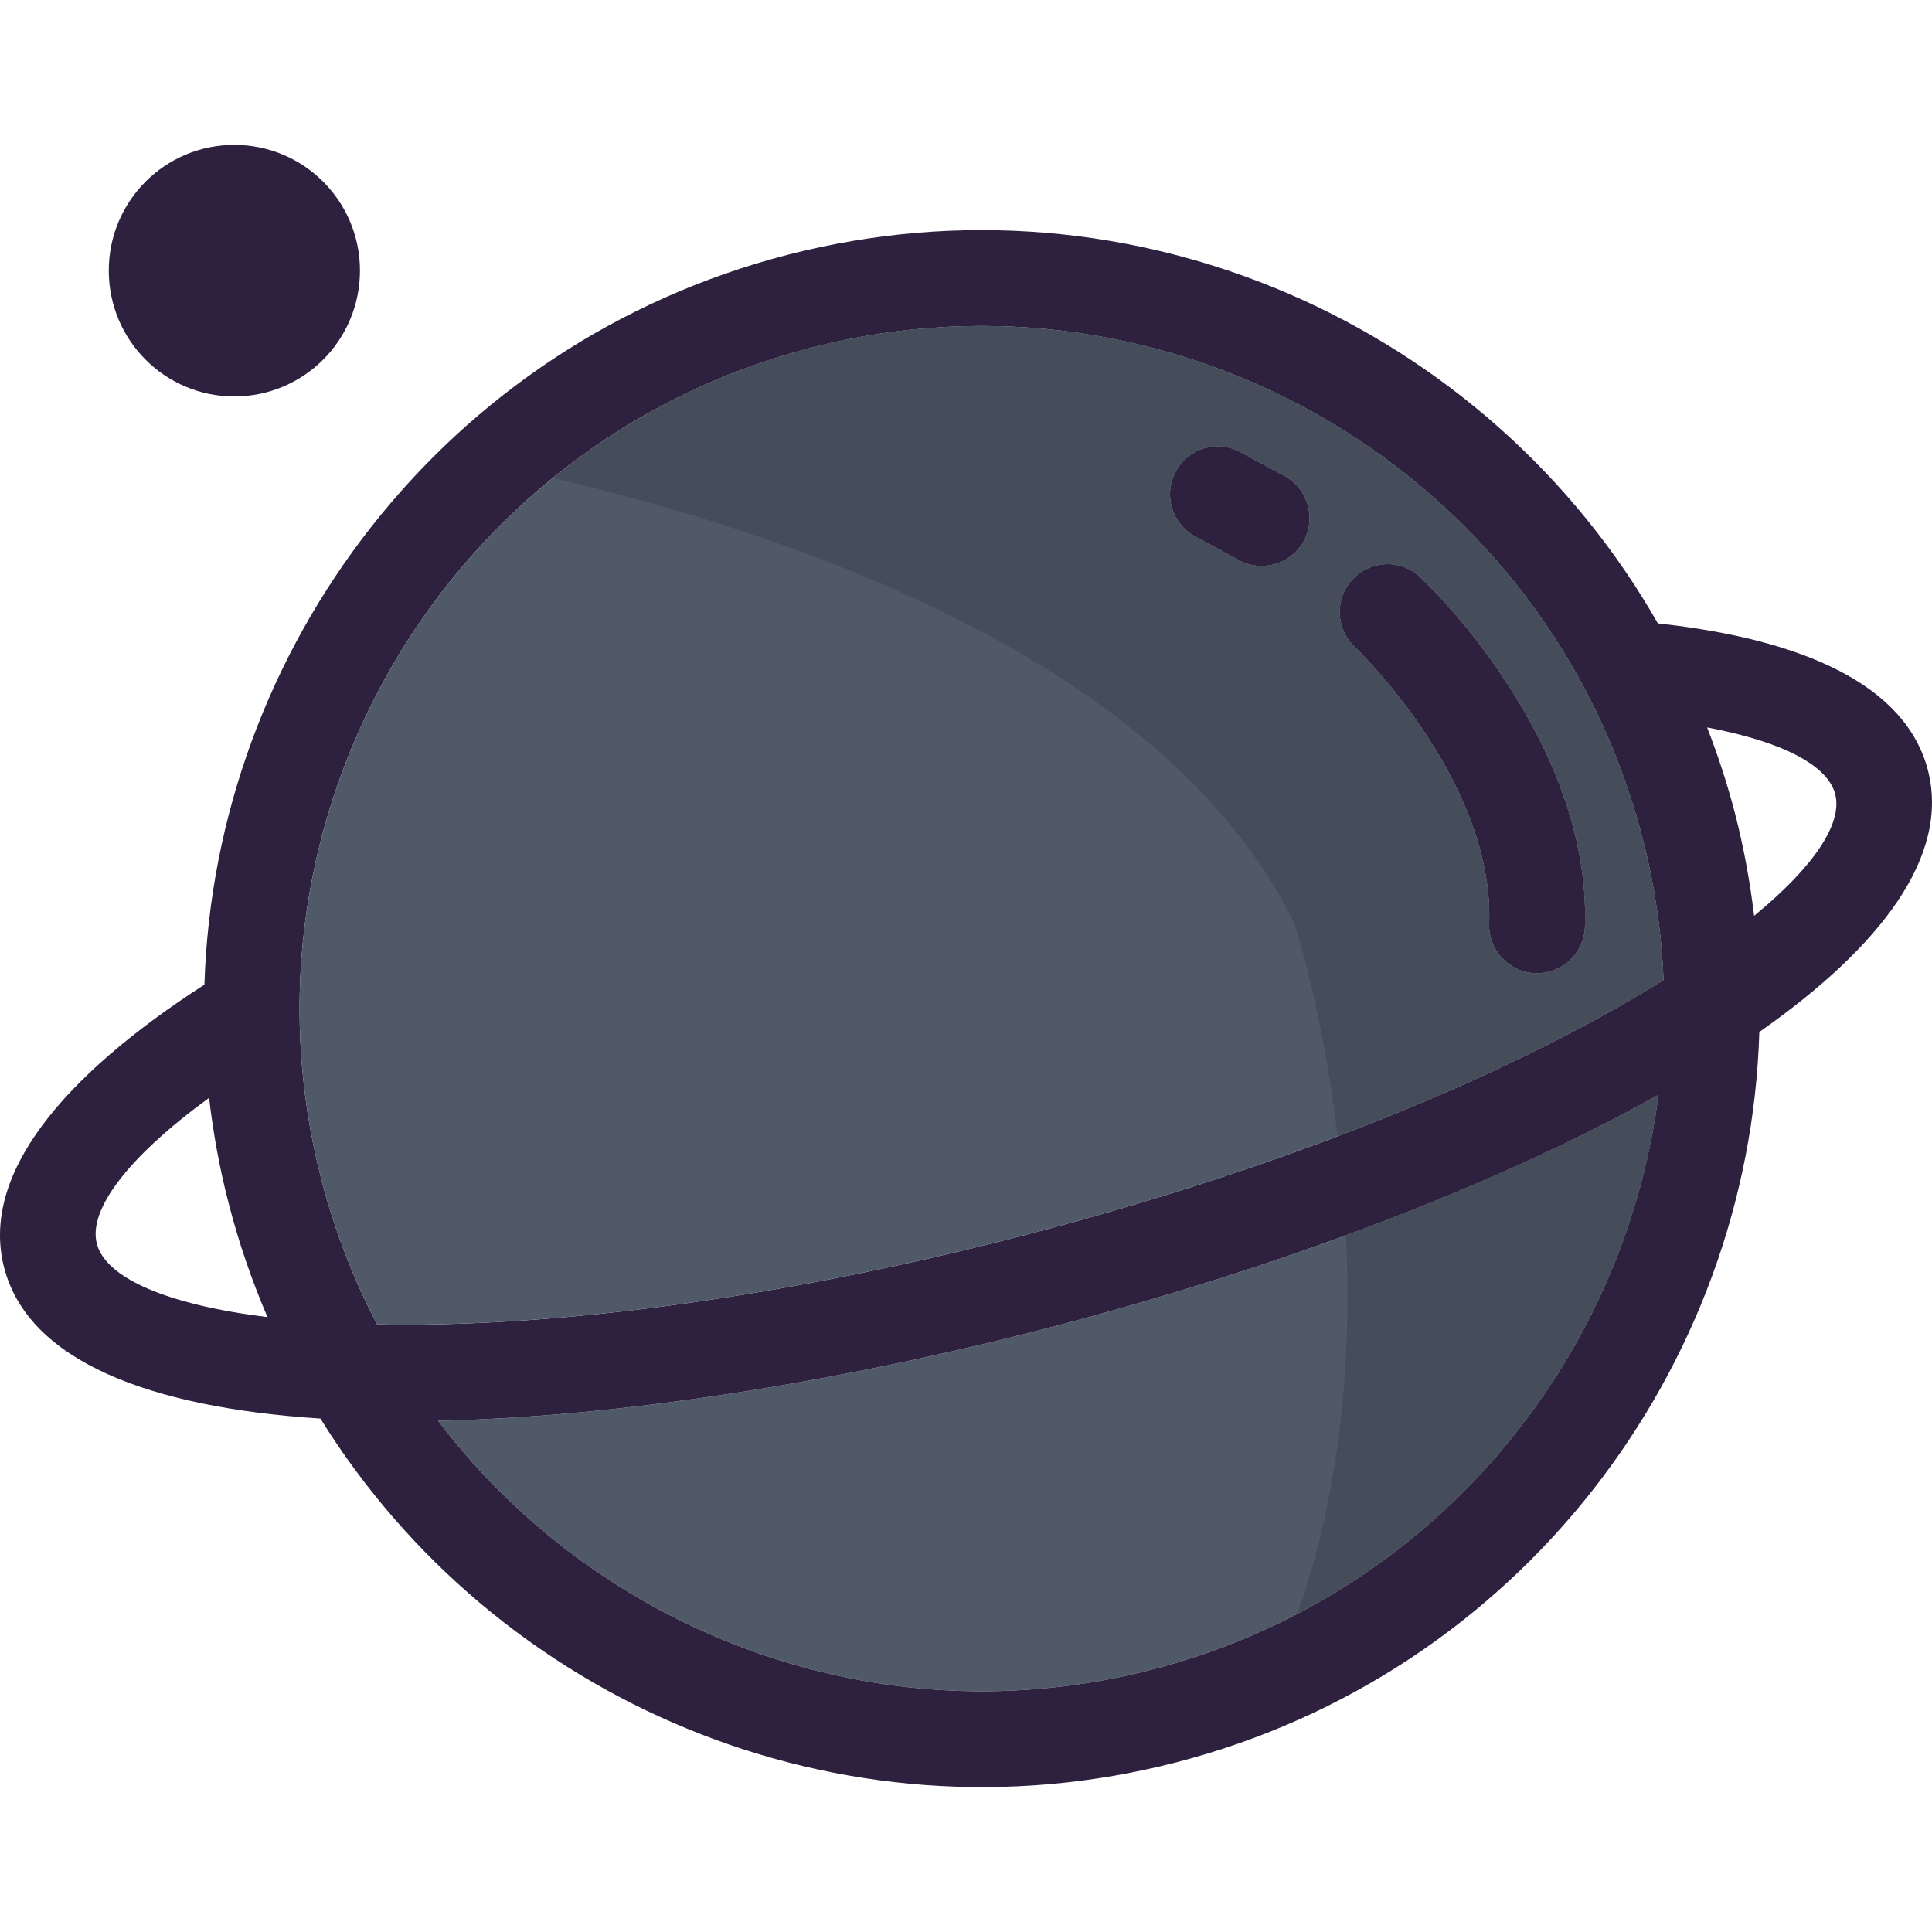
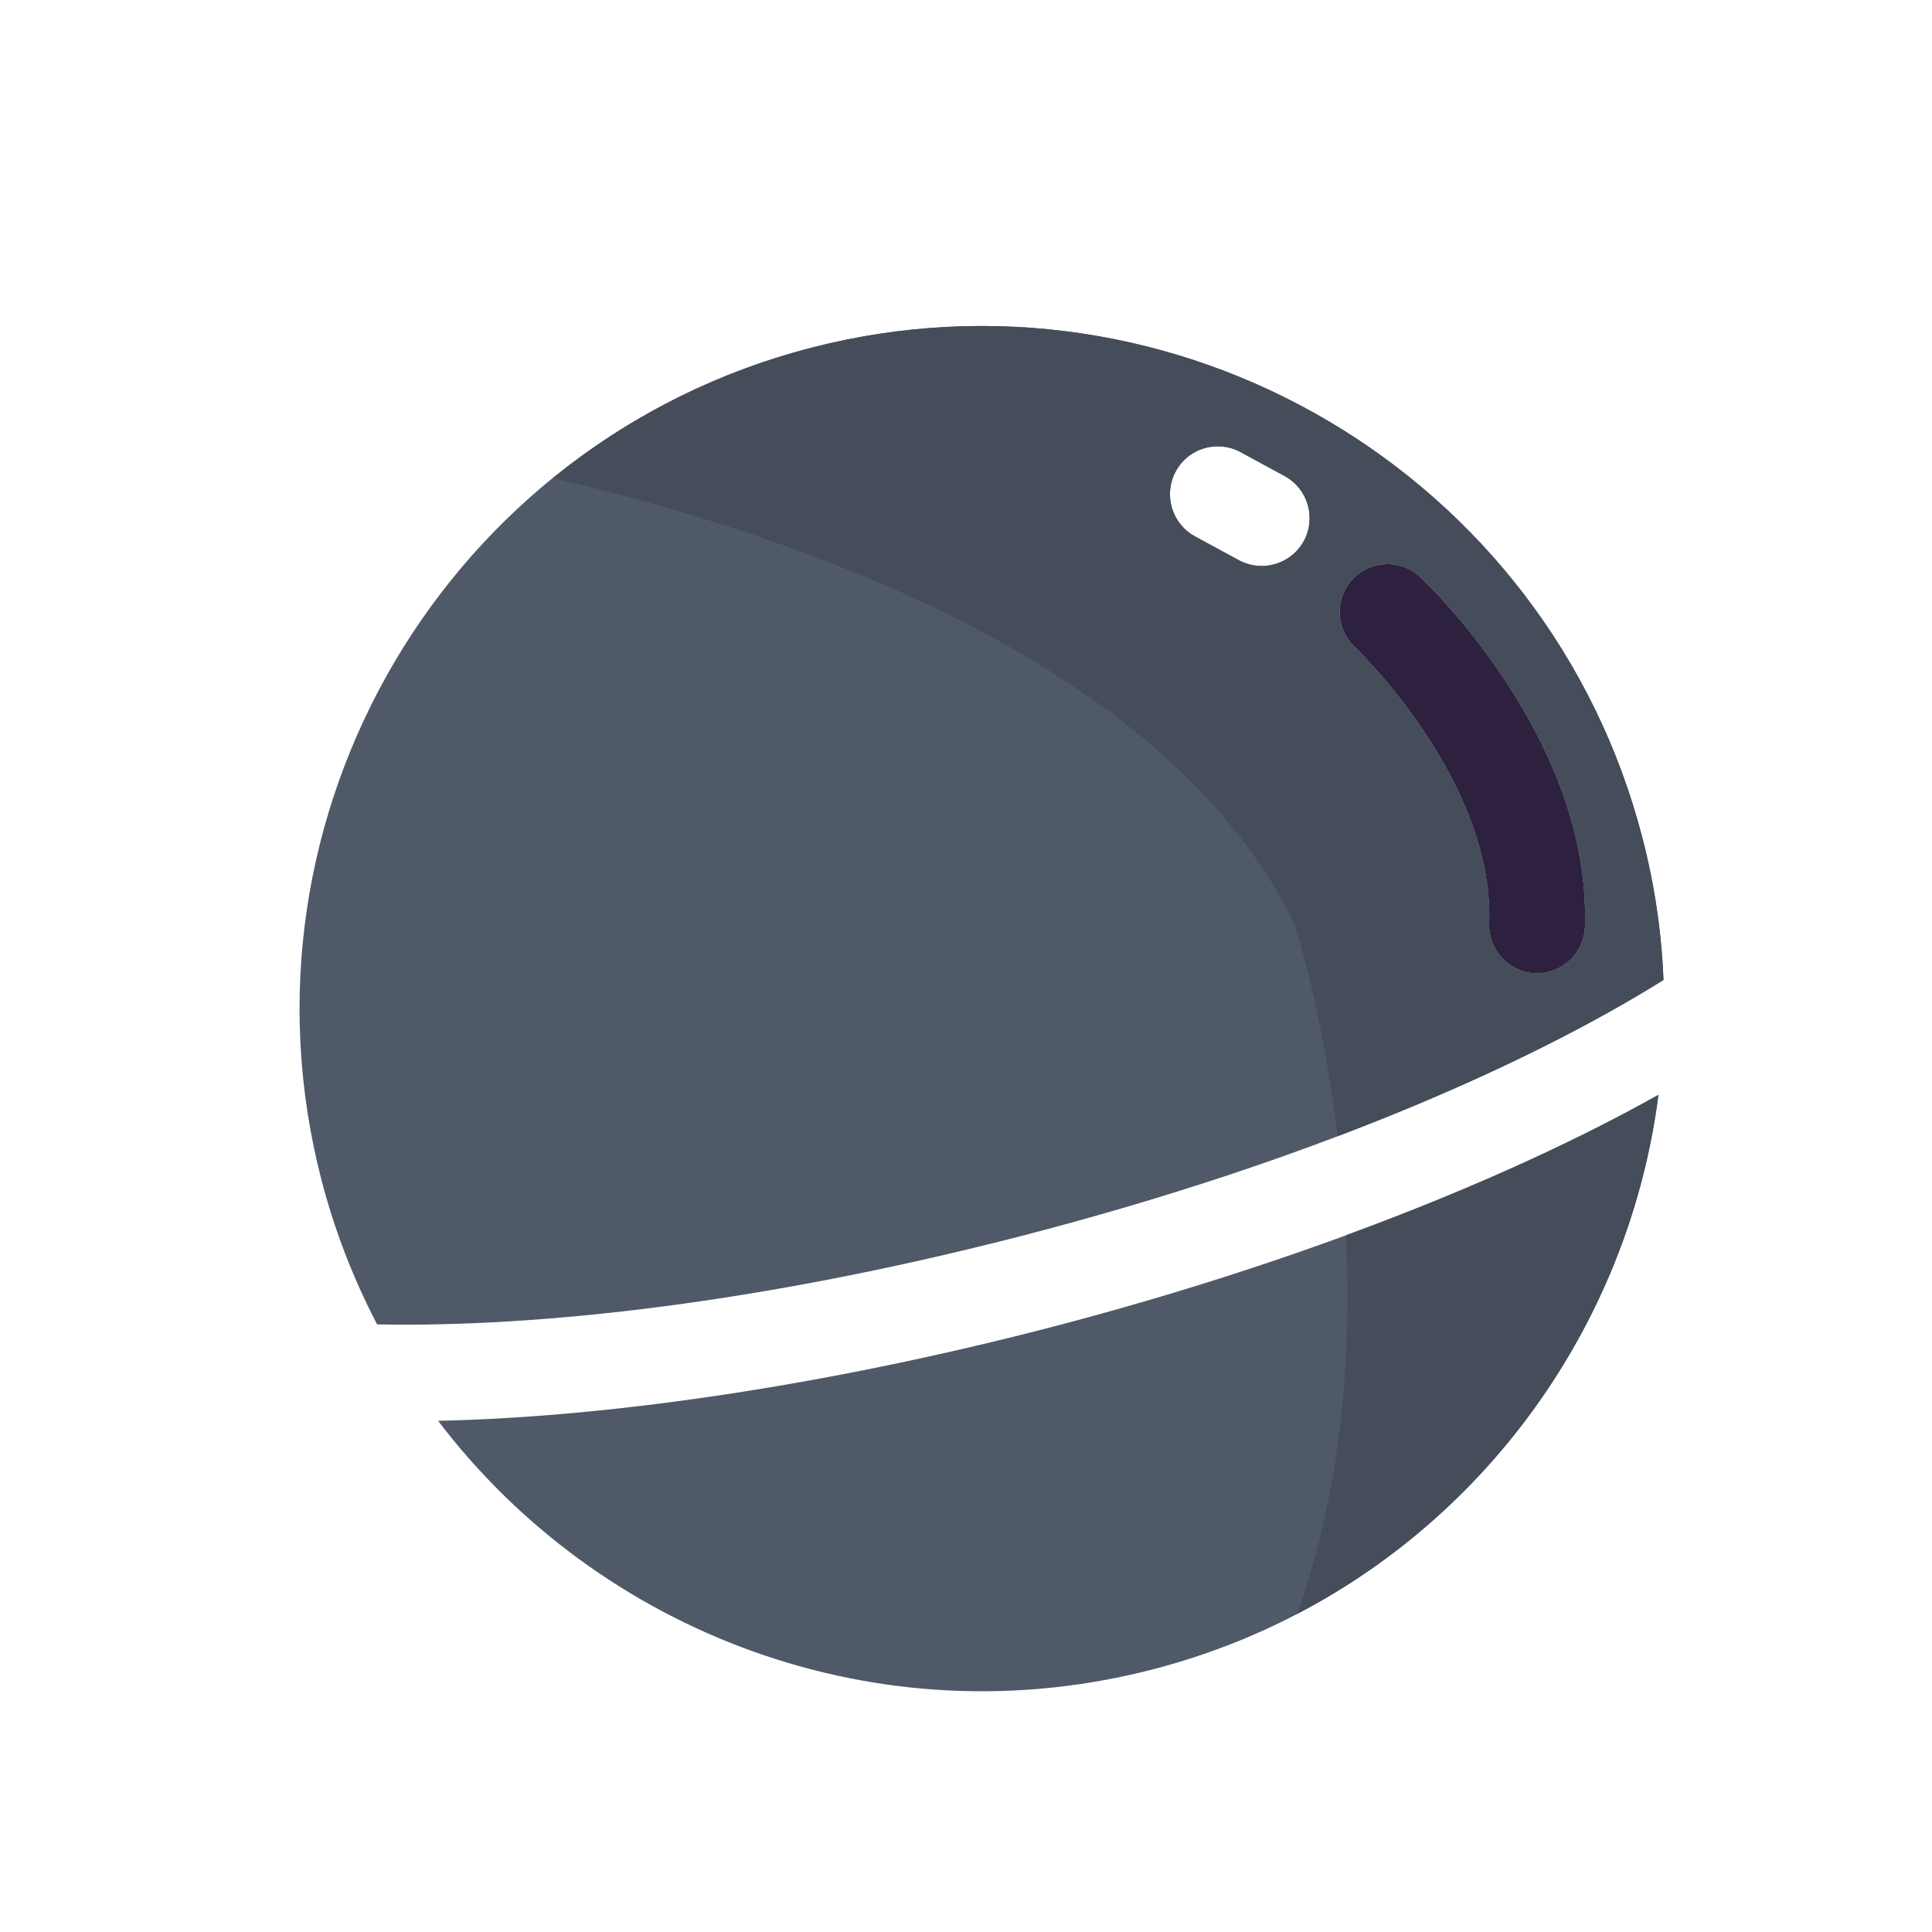
<svg xmlns="http://www.w3.org/2000/svg" height="800px" width="800px" version="1.1" id="Layer_1" viewBox="0 0 311.182 311.182" xml:space="preserve">
  <g>
    <g>
      <g>
        <g id="XMLID_5_">
          <g>
            <path style="fill:#505967;" d="M267.121,176.342c-5.557,43.282-36.734,80.978-81.459,92.542       c-44.153,11.444-89.088-5.797-115.099-40.038c29.195-0.631,64.068-6.127,97.919-14.868       C204.916,204.546,240.569,191.24,267.121,176.342z" />
-             <path style="fill:#2D213F;" d="M267.932,157.84c-0.3-7.569-1.412-15.258-3.394-22.888       c-15.168-58.691-75.211-94.104-133.902-78.936c-58.661,15.169-94.044,75.272-78.875,133.963       c2.133,8.26,5.196,16.069,8.981,23.338c26.011,0.511,61.845-3.424,103.866-14.267       C210.232,187.245,245.525,171.837,267.932,157.84z M310.524,124.049c3.544,13.787-7.479,28.384-27.153,42.171       c-1.622,54.276-38.717,103.355-93.864,117.622c-54.366,14.057-109.753-9.972-137.897-55.357       c-27.483-1.772-47.037-9.251-50.942-24.299c-3.875-14.958,9.401-30.847,32.259-45.595       c1.682-54.246,38.747-103.265,93.864-117.532c55.898-14.447,112.907,11.414,140.24,59.352       C290.55,102.963,306.98,110.382,310.524,124.049z M282.53,147.507c9.702-7.96,14.267-14.898,13.066-19.584       c-1.201-4.656-8.47-8.47-20.635-10.753c1.742,4.475,3.274,9.131,4.505,13.907C280.878,136.544,281.869,142.041,282.53,147.507z        M185.663,268.884c44.724-11.564,75.902-49.26,81.459-92.542c-26.552,14.898-62.205,28.204-98.639,37.636       c-33.851,8.741-68.723,14.237-97.919,14.868C96.575,263.087,141.509,280.328,185.663,268.884z M43.08,212.146       c-2.493-5.857-4.626-11.954-6.248-18.322c-1.472-5.647-2.493-11.324-3.154-17.001c-13.126,9.582-19.494,18.052-18.082,23.488       C17.009,205.808,26.77,210.133,43.08,212.146z" />
            <path style="fill:#505967;" d="M203.204,91.159c2.733,0,5.377-1.442,6.788-3.995c2.042-3.755,0.661-8.44-3.064-10.483       l-7.089-3.845c-3.725-2.042-8.41-0.691-10.453,3.064c-2.042,3.755-0.661,8.44,3.064,10.483l7.089,3.845       C200.711,90.859,201.972,91.159,203.204,91.159z M264.538,134.952c1.982,7.629,3.094,15.319,3.394,22.888       c-22.407,13.997-57.7,29.406-103.325,41.21c-42.021,10.843-77.854,14.778-103.866,14.267       c-3.785-7.269-6.848-15.078-8.981-23.338C36.592,131.288,71.975,71.185,130.636,56.017       C189.327,40.848,249.37,76.261,264.538,134.952z M247.568,156.759c4.145,0,7.569-3.274,7.719-7.449       c1.051-30.157-25.411-55.327-26.552-56.378c-3.094-2.914-7.96-2.733-10.873,0.36c-2.914,3.094-2.763,7.99,0.33,10.903       c0.21,0.21,22.497,21.476,21.656,44.574c-0.15,4.235,3.184,7.839,7.449,7.99C247.387,156.759,247.478,156.759,247.568,156.759z       " />
            <path style="fill:#2D213F;" d="M255.287,149.31c-0.15,4.175-3.574,7.449-7.719,7.449c-0.09,0-0.18,0-0.27,0       c-4.265-0.15-7.599-3.755-7.449-7.99c0.841-23.098-21.446-44.364-21.656-44.574c-3.094-2.914-3.244-7.809-0.33-10.903       s7.779-3.274,10.873-0.36C229.876,93.983,256.338,119.153,255.287,149.31z" />
-             <path style="fill:#2D213F;" d="M206.928,76.682c3.725,2.042,5.106,6.728,3.064,10.483c-1.412,2.553-4.055,3.995-6.788,3.995       c-1.232,0-2.493-0.3-3.664-0.931l-7.089-3.845c-3.725-2.042-5.106-6.728-3.064-10.483c2.042-3.755,6.728-5.106,10.453-3.064       L206.928,76.682z" />
-             <path style="fill:#2D213F;" d="M37.734,23.337c11.204,0,20.245,9.071,20.245,20.244c0,11.204-9.041,20.275-20.245,20.275       c-11.174,0-20.214-9.071-20.214-20.275C17.519,32.408,26.56,23.337,37.734,23.337z" />
          </g>
        </g>
      </g>
      <path style="fill:#454D5B;" d="M208.217,148.198c0.568,1.135,4.845,15.072,7.224,34.806c21.605-8.197,39.3-16.922,52.492-25.164    c-0.3-7.569-1.412-15.258-3.394-22.888c-15.168-58.691-75.211-94.104-133.902-78.936c-15.706,4.061-29.721,11.366-41.567,20.98    C128.789,86.287,187.435,106.64,208.217,148.198z M217.862,93.292c2.914-3.094,7.779-3.274,10.873-0.36    c1.141,1.051,27.603,26.222,26.552,56.378c-0.15,4.175-3.574,7.449-7.719,7.449c-0.09,0-0.18,0-0.27,0    c-4.265-0.15-7.599-3.755-7.449-7.99c0.841-23.098-21.446-44.364-21.656-44.574C215.098,101.281,214.948,96.385,217.862,93.292z     M189.387,75.901c2.042-3.755,6.728-5.106,10.453-3.064l7.089,3.845c3.725,2.042,5.106,6.728,3.064,10.483    c-1.412,2.553-4.055,3.995-6.788,3.995c-1.232,0-2.493-0.3-3.664-0.931l-7.089-3.845    C188.726,84.341,187.345,79.655,189.387,75.901z" />
      <path style="fill:#454D5B;" d="M267.121,176.342c-14.511,8.14-31.745,15.799-50.332,22.617c0.904,18.854-0.58,40.609-7.876,60.989    C240.996,243.23,262.589,211.653,267.121,176.342z" />
    </g>
  </g>
</svg>